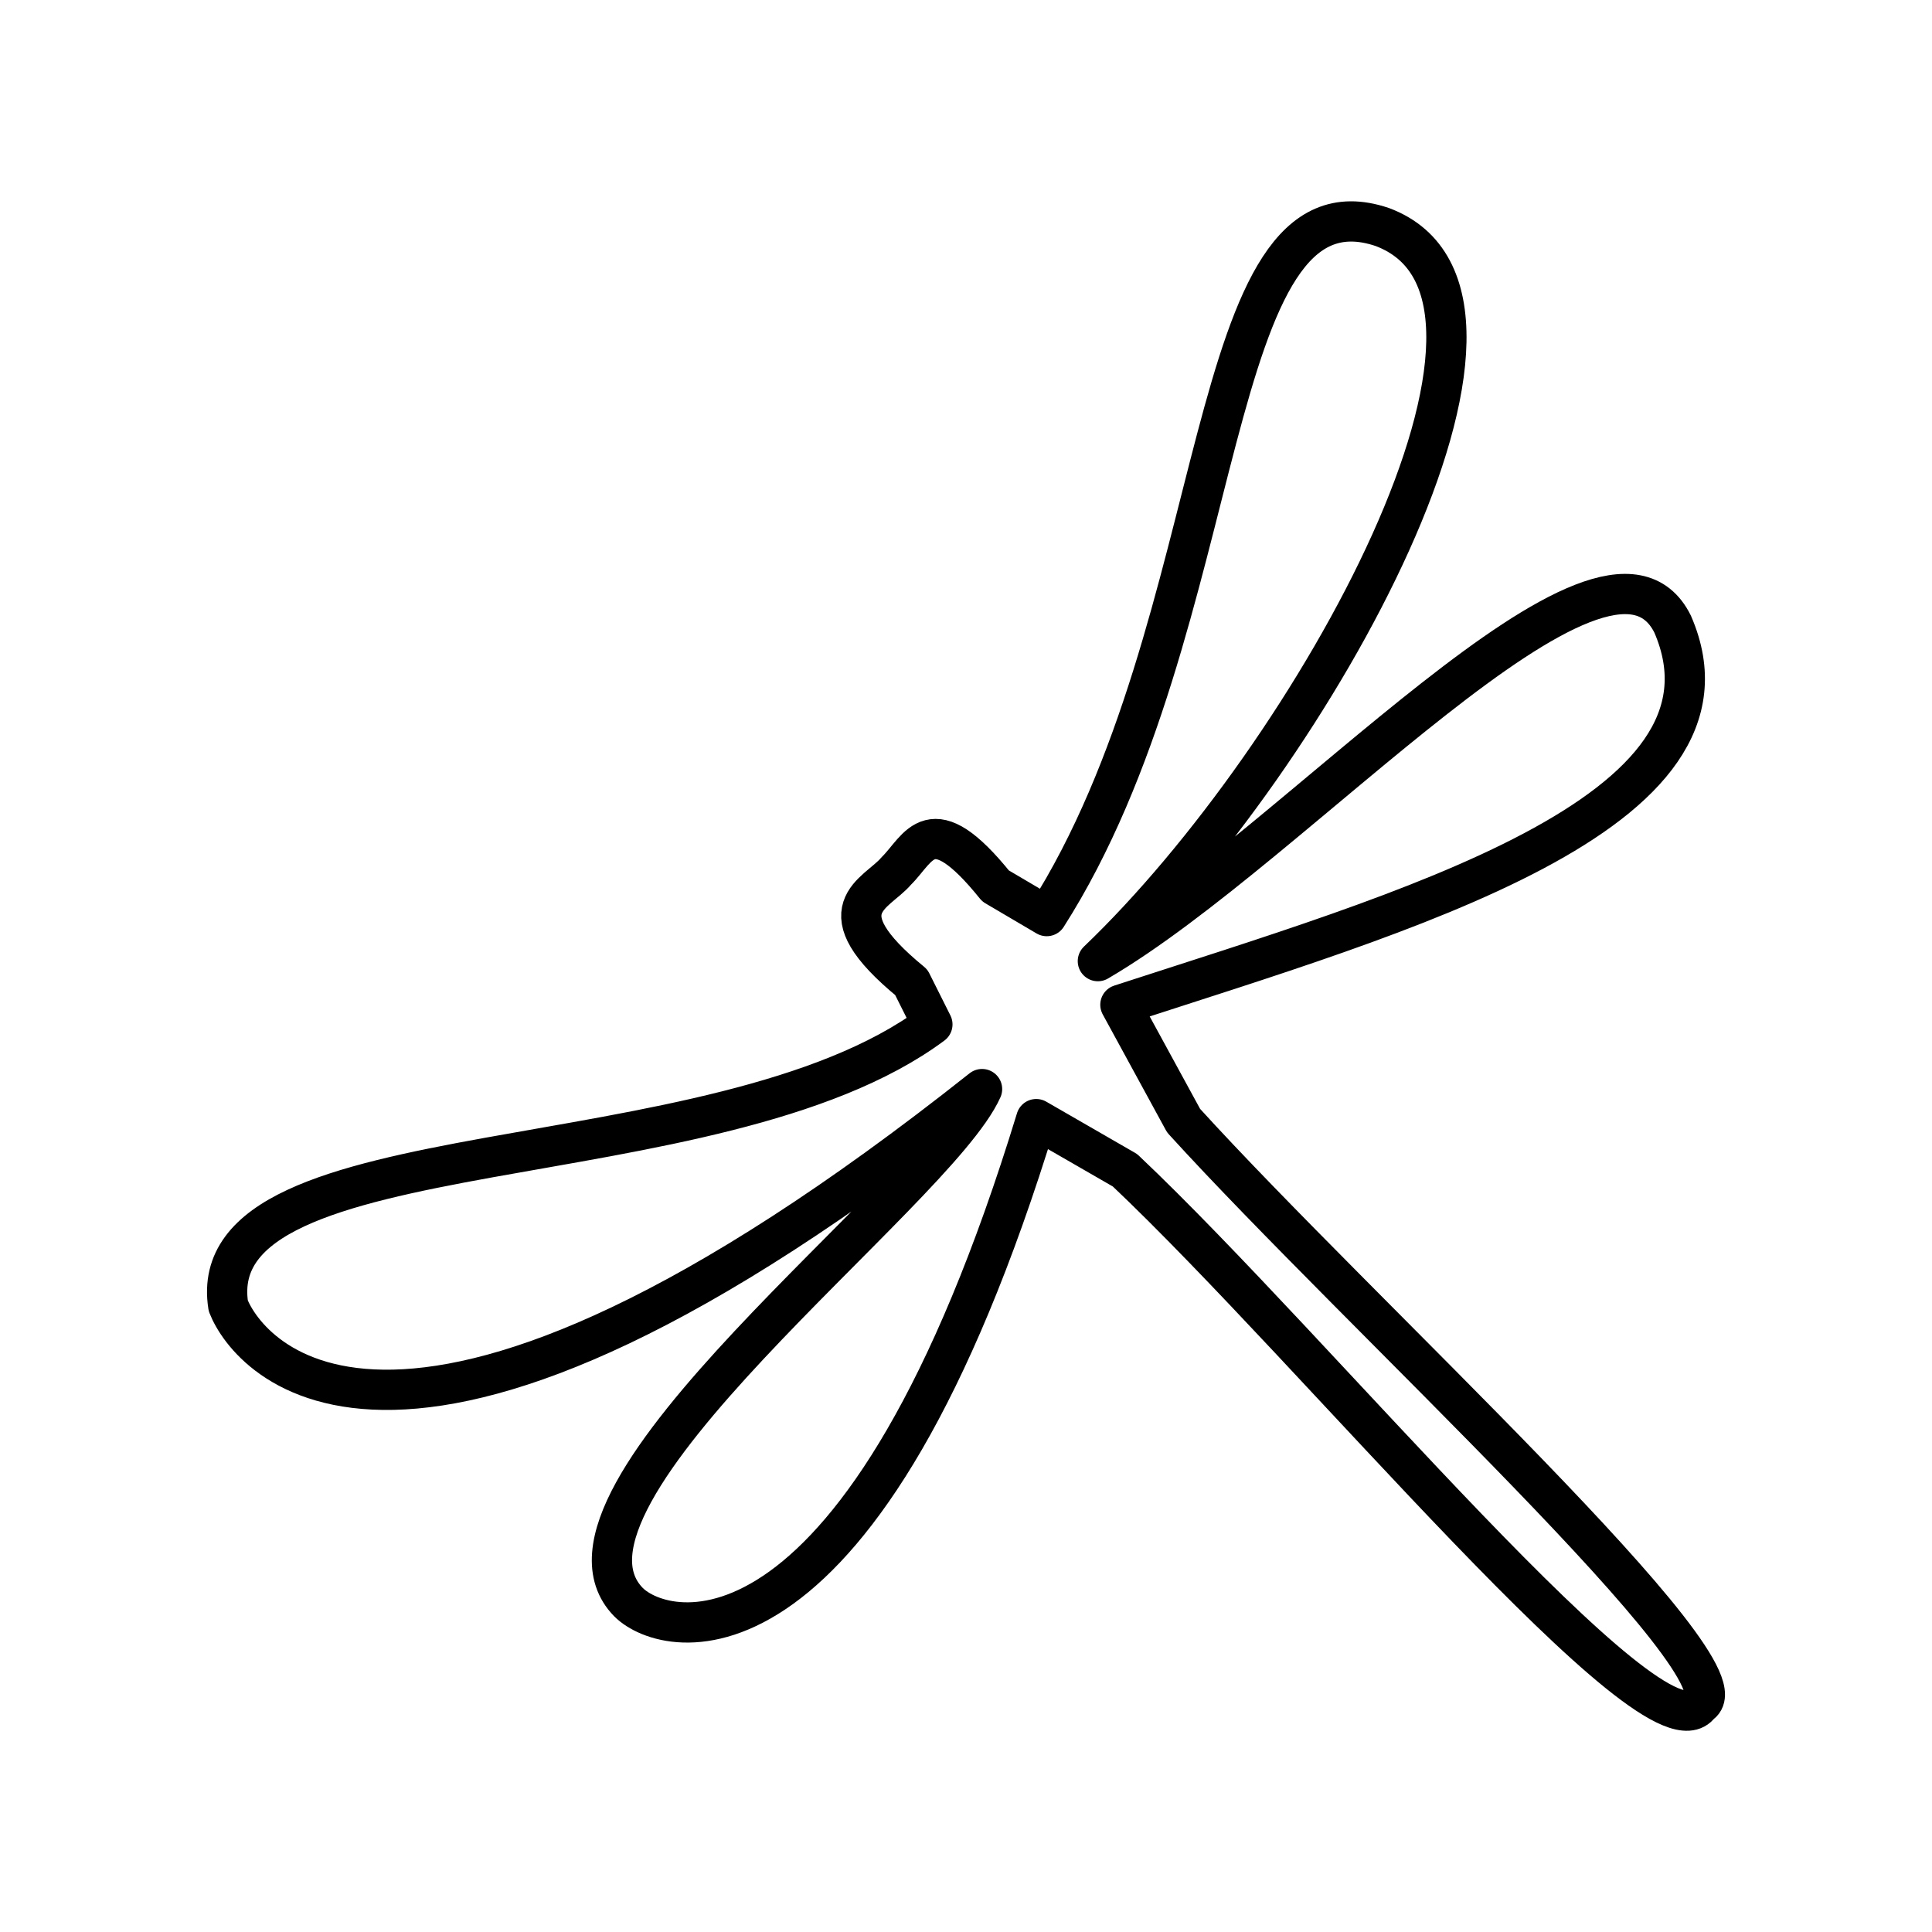
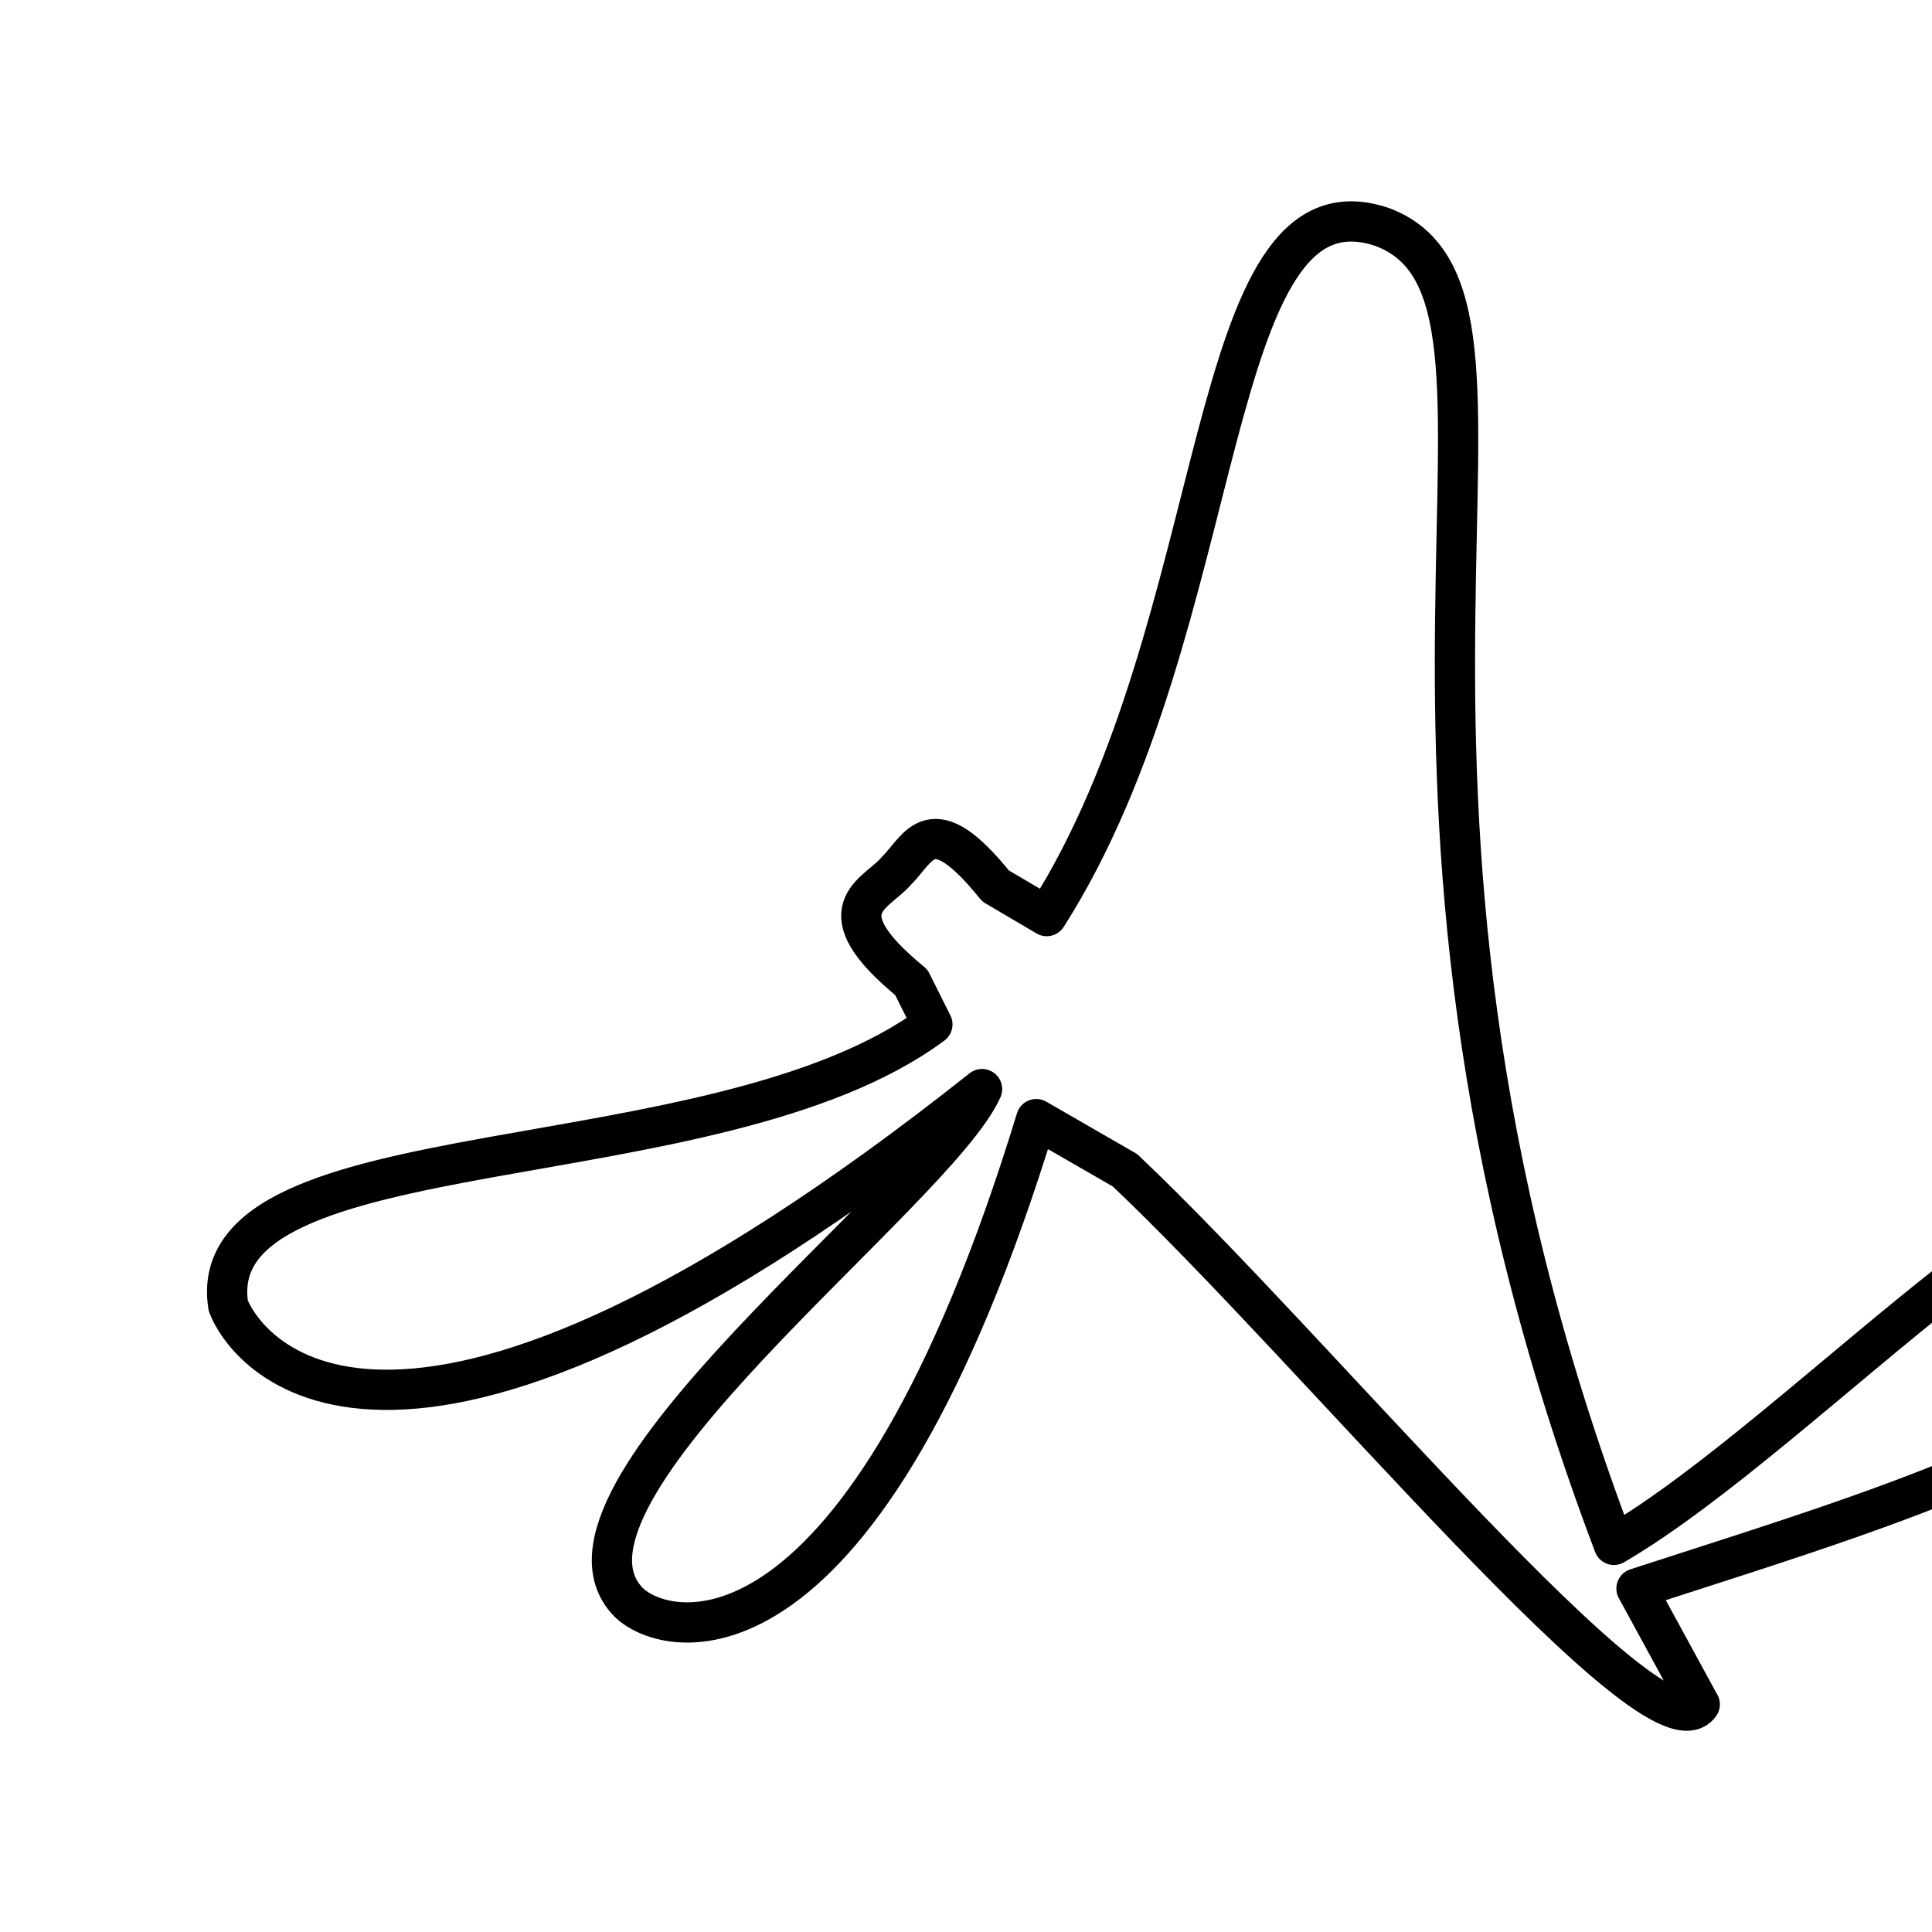
<svg xmlns="http://www.w3.org/2000/svg" width="800" height="800" viewBox="0 0 48 48">
-   <path fill="none" stroke="currentColor" stroke-linecap="round" stroke-linejoin="round" d="M42.228 42.345c1.367-.766-8.462-9.706-12.822-14.503l-1.57-2.879c7.04-2.292 15.765-4.747 13.72-9.457c-1.668-3.357-9.371 5.507-14.28 8.373C32.66 18.734 38.94 7.362 34.342 5.64c-4.503-1.52-3.692 9.837-8.336 17.12l-1.272-.749c-1.615-2.008-1.897-.93-2.466-.372c-.49.583-1.868.93.373 2.766l.524 1.046c-5.382 4-18.199 2.496-17.494 6.99c.485 1.245 4.228 6.114 18.728-5.383c-1.15 2.572-11.345 10.124-8.785 12.746c.933.938 5.818 2.103 10.131-12l2.205 1.271c4.747 4.485 13.191 14.813 14.28 13.27z" />
+   <path fill="none" stroke="currentColor" stroke-linecap="round" stroke-linejoin="round" d="M42.228 42.345l-1.57-2.879c7.04-2.292 15.765-4.747 13.72-9.457c-1.668-3.357-9.371 5.507-14.28 8.373C32.66 18.734 38.94 7.362 34.342 5.64c-4.503-1.52-3.692 9.837-8.336 17.12l-1.272-.749c-1.615-2.008-1.897-.93-2.466-.372c-.49.583-1.868.93.373 2.766l.524 1.046c-5.382 4-18.199 2.496-17.494 6.99c.485 1.245 4.228 6.114 18.728-5.383c-1.15 2.572-11.345 10.124-8.785 12.746c.933.938 5.818 2.103 10.131-12l2.205 1.271c4.747 4.485 13.191 14.813 14.28 13.27z" />
</svg>